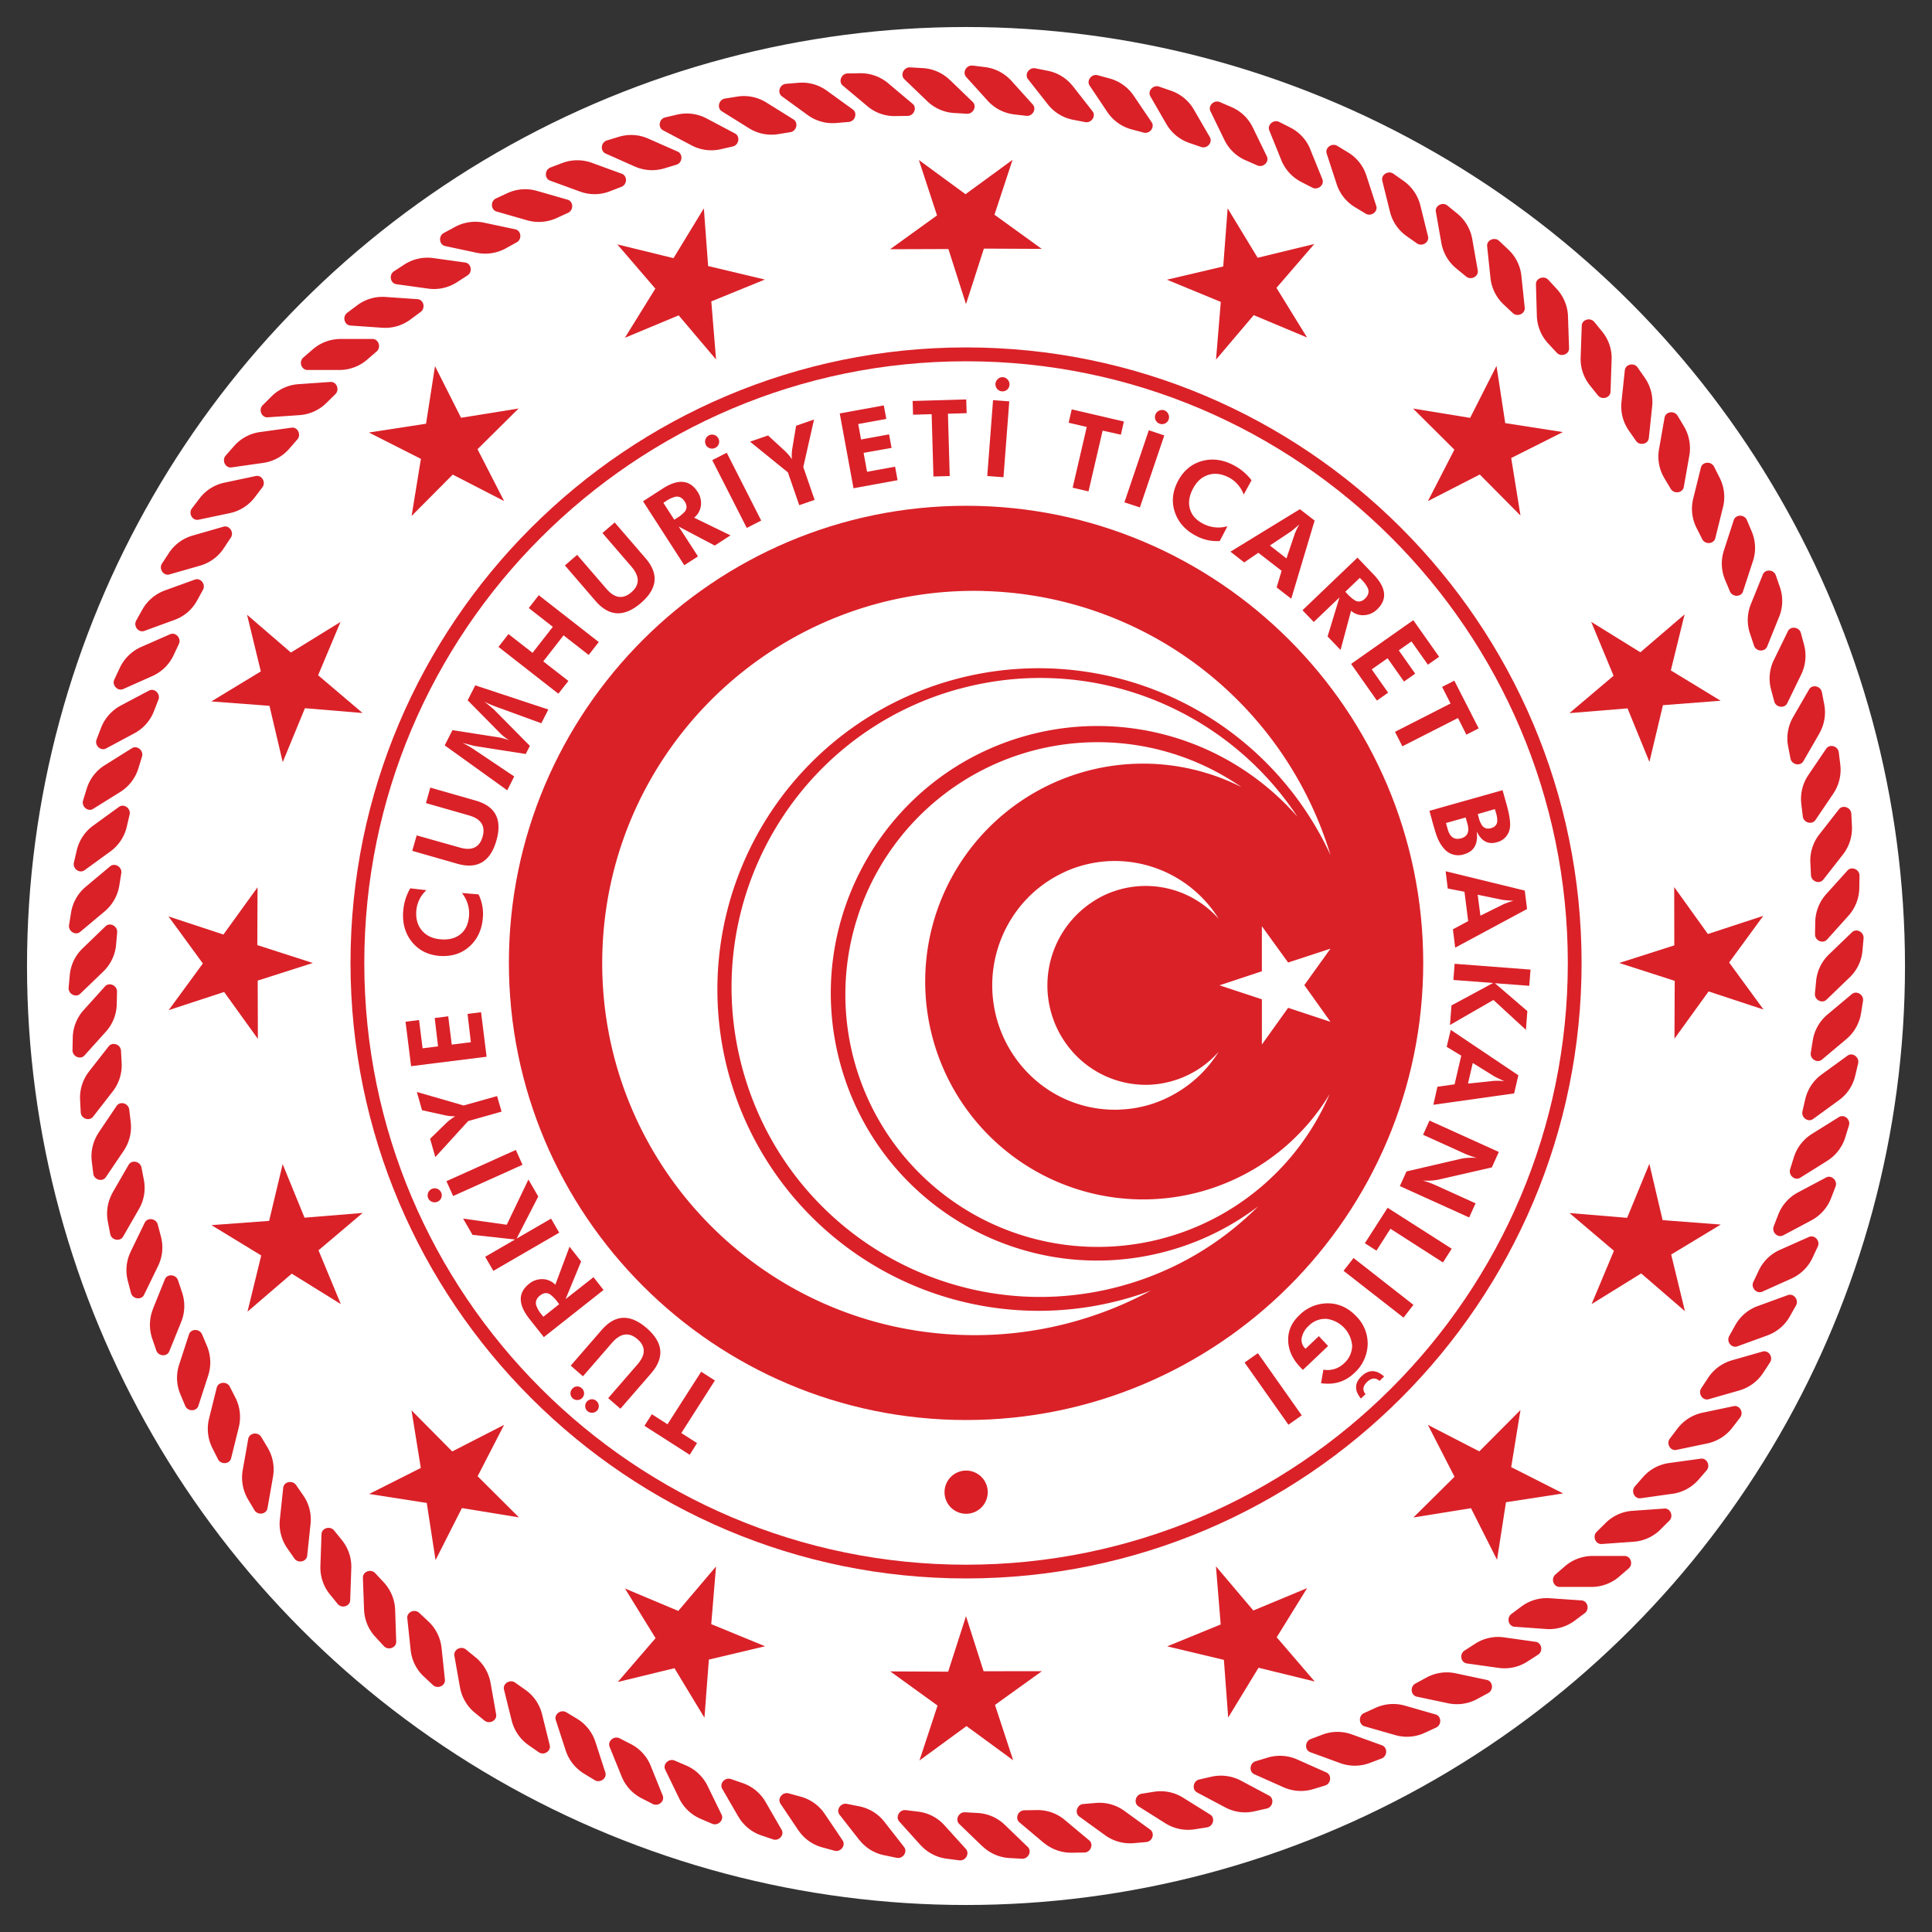
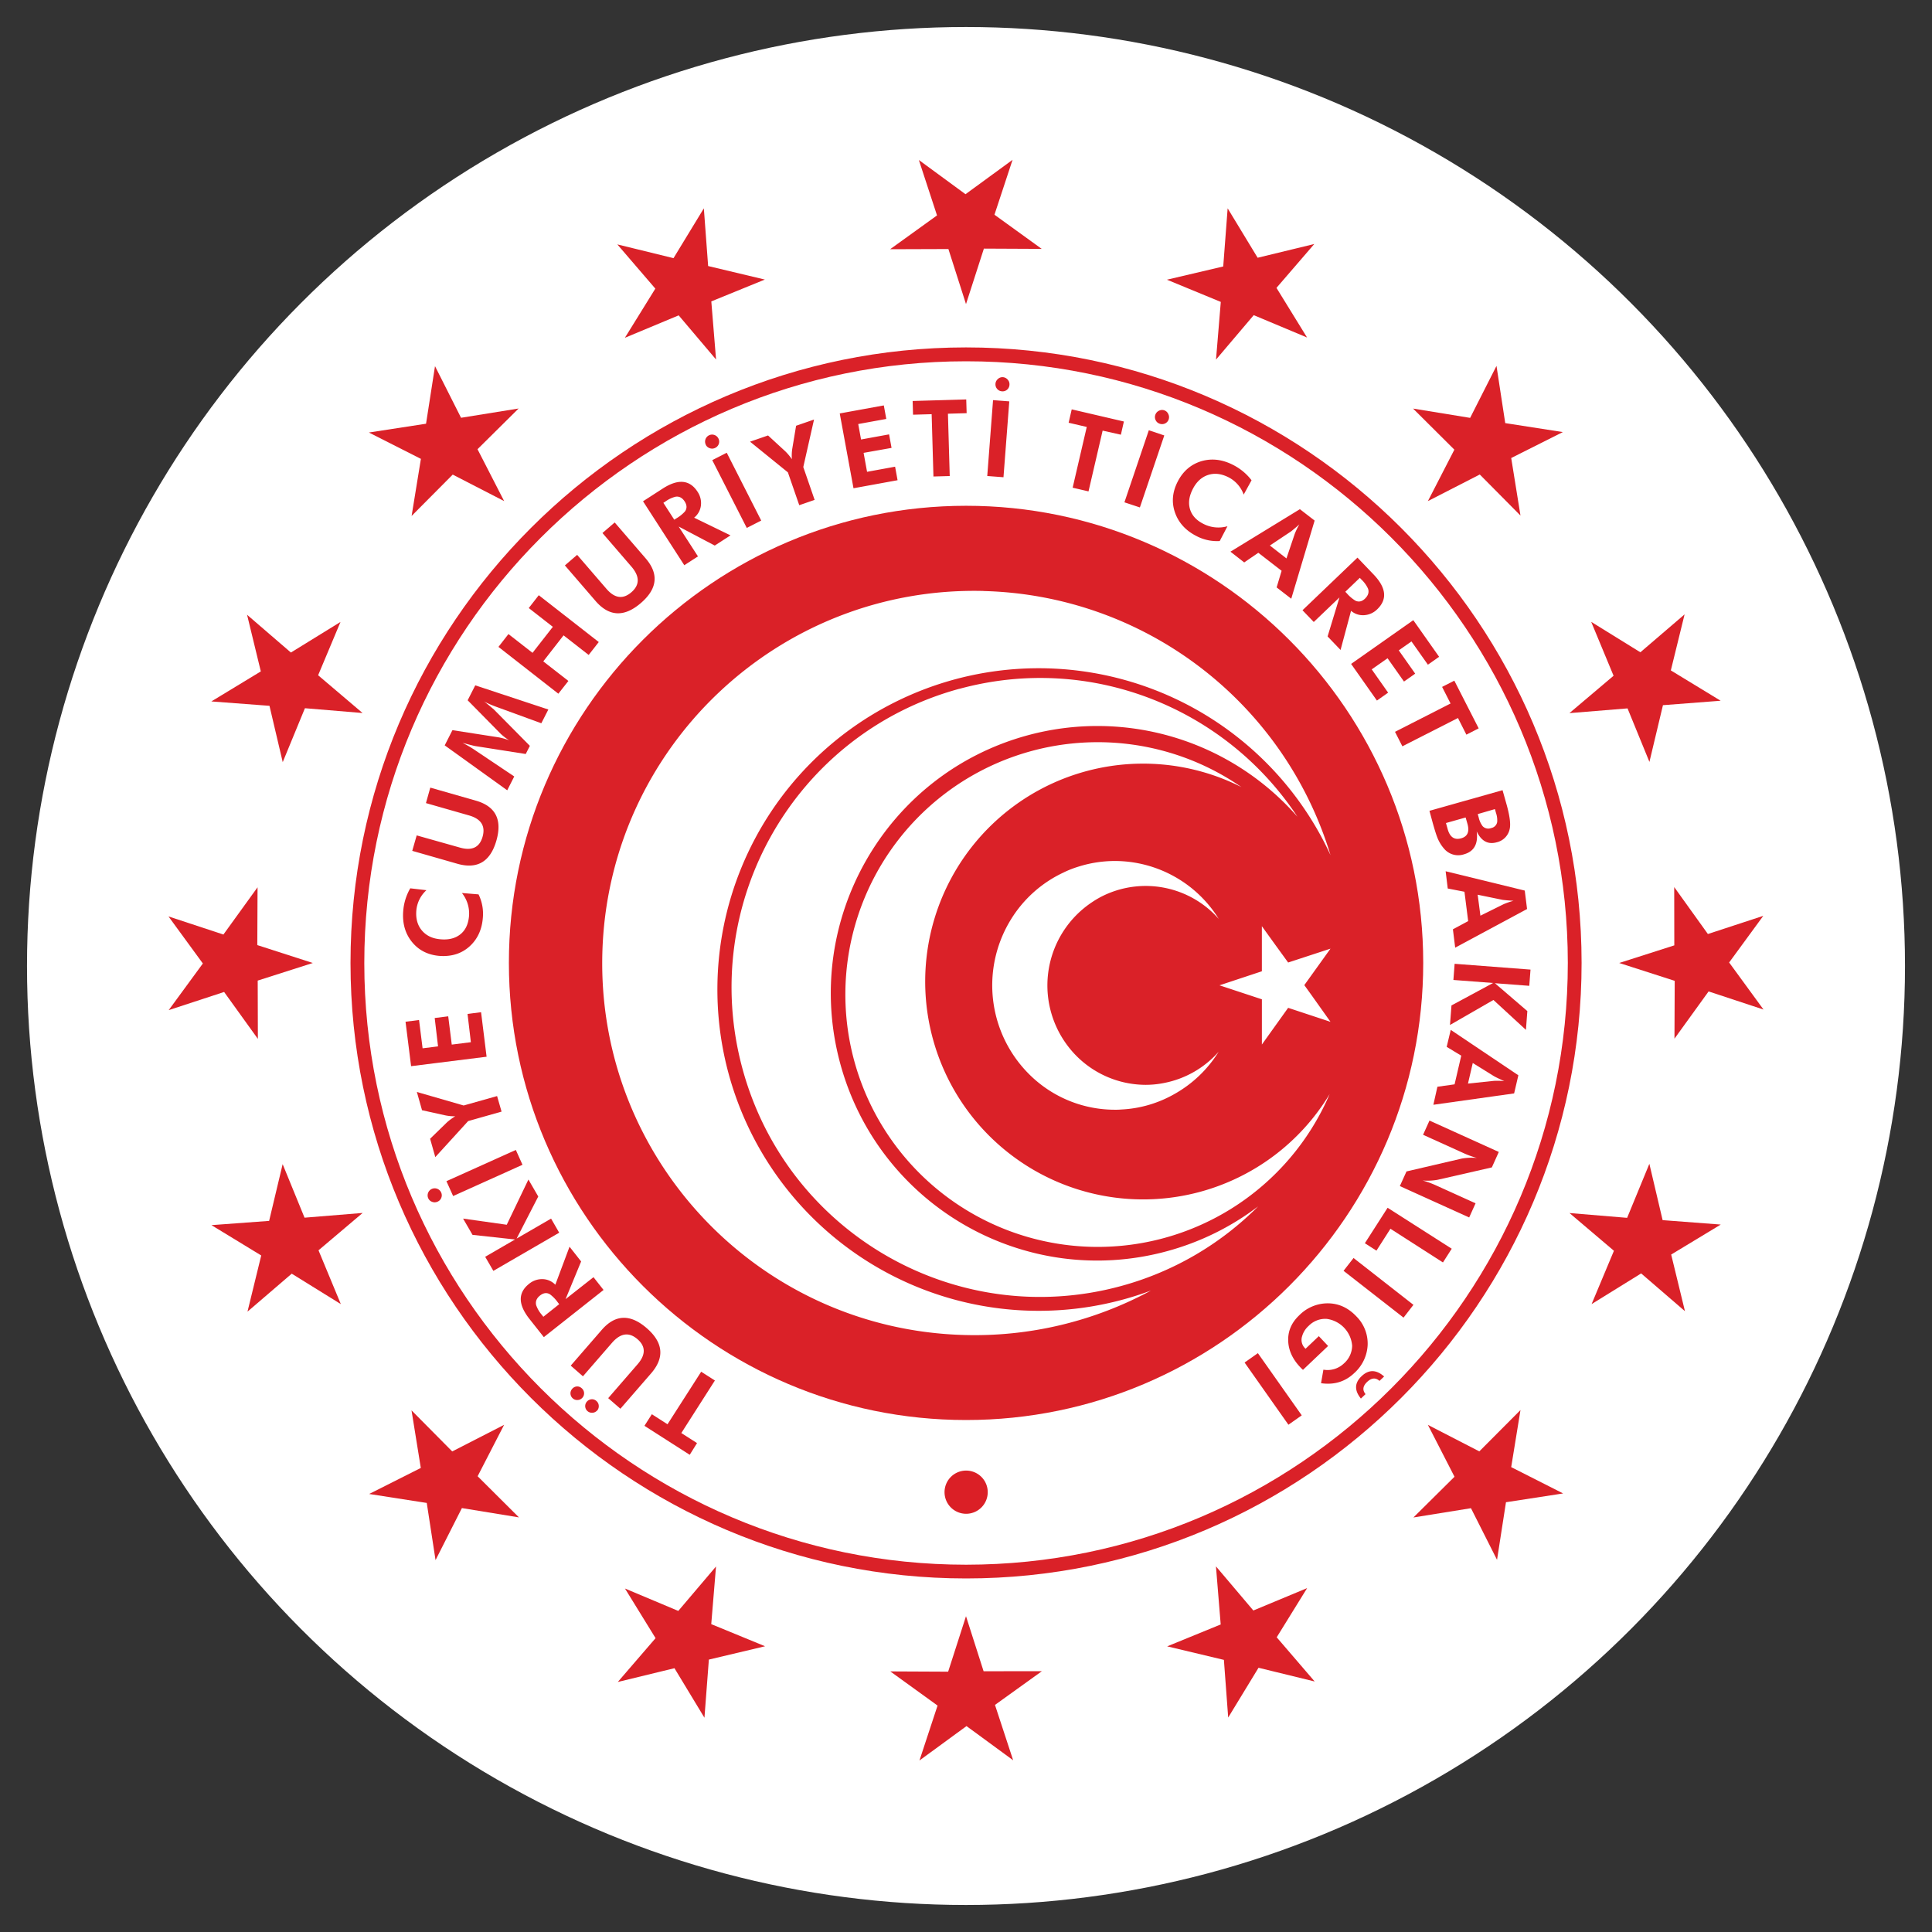
<svg xmlns="http://www.w3.org/2000/svg" id="katman_1" data-name="katman 1" viewBox="0 0 1000 1000">
  <rect x="0" y="0" width="1000" height="1000" fill="#333333" stroke="none" />
  <defs>
    <style>.cls-1,.cls-5{fill:#fff;}.cls-2,.cls-3{fill:#da2128;}.cls-3,.cls-5{fill-rule:evenodd;}.cls-4{fill:#db1f26;}.cls-6{opacity:0.5;}.cls-7{fill:none;}</style>
  </defs>
  <circle class="cls-1" cx="500" cy="500" r="486.02" />
  <path class="cls-2" d="M500.06,735c-130.48,0-236.64-106.11-236.66-236.58S369.52,261.82,500,261.79s236.65,106.12,236.66,236.6S630.52,735,500.06,735" />
-   <path class="cls-2" d="M459.61,43l12.74,10.71c2.45,2,.75,6.23-2.53,6.28l-6.31.09A21.67,21.67,0,0,1,449,55l-12.76-10.7c-2.45-2-.76-6.25,2.51-6.29l6.32-.1A22.08,22.08,0,0,1,459.61,43M427.93,46.9l13.48,9.75c2.55,1.87,1.17,6.19-2.1,6.47l-6.3.53a21.9,21.9,0,0,1-14.82-4l-13.45-9.78c-2.59-1.88-1.22-6.2,2.07-6.48l6.29-.53A21.87,21.87,0,0,1,427.93,46.9ZM396.58,53l14.12,8.8c2.69,1.7,1.62,6.1-1.63,6.62l-6.24,1a21.81,21.81,0,0,1-15.07-3l-14.11-8.79c-2.72-1.69-1.62-6.09,1.6-6.62l6.25-1A21.9,21.9,0,0,1,396.58,53Zm-30.82,8.32,14.7,7.77c2.8,1.54,2,6-1.17,6.72l-6.15,1.41a21.84,21.84,0,0,1-15.23-2l-14.73-7.79c-2.81-1.5-2-6,1.17-6.67l6.15-1.45A22,22,0,0,1,365.76,61.32Zm-30.2,10.43,15.21,6.72c2.9,1.33,2.47,5.83-.67,6.79L344,87.1a22.07,22.07,0,0,1-15.35-.87l-15.19-6.76c-2.92-1.31-2.46-5.82.69-6.78l6-1.83A21.92,21.92,0,0,1,335.56,71.75ZM306.2,84.22l15.63,5.7c3,1.1,2.88,5.63-.21,6.79L315.7,99a21.79,21.79,0,0,1-15.36.2L284.72,93.5c-3-1.1-2.85-5.64.21-6.81l5.92-2.25A22.1,22.1,0,0,1,306.2,84.22ZM277.77,98.76l16,4.59c3.06.87,3.25,5.41.27,6.8l-5.73,2.63A22.15,22.15,0,0,1,273,114.07l-16-4.59c-3-.88-3.23-5.41-.24-6.79l5.74-2.66A21.91,21.91,0,0,1,277.77,98.76Zm-27.36,16.47,16.28,3.46c3.11.67,3.62,5.16.73,6.75l-5.52,3.05a22,22,0,0,1-15.19,2.34l-16.28-3.47c-3.11-.65-3.63-5.16-.75-6.75l5.56-3A22,22,0,0,1,250.41,115.23Zm-26.13,18.35,16.47,2.3c3.16.45,4,4.9,1.21,6.69L236.64,146a21.82,21.82,0,0,1-15,3.39l-16.5-2.29c-3.16-.46-3.94-4.92-1.2-6.69l5.29-3.46A22.14,22.14,0,0,1,224.28,133.58ZM199.5,153.7l16.59,1.15c3.18.2,4.3,4.62,1.66,6.59l-5.07,3.76a21.88,21.88,0,0,1-14.7,4.45L181.4,168.5c-3.21-.23-4.32-4.62-1.68-6.6l5.06-3.79A21.8,21.8,0,0,1,199.5,153.7Zm-23.34,21.75h16.65c3.17,0,4.62,4.33,2.11,6.49l-4.77,4.11a21.94,21.94,0,0,1-14.37,5.45H159.16c-3.21,0-4.64-4.32-2.14-6.46l4.77-4.12A22,22,0,0,1,176.16,175.45Zm-21.74,23.4,16.6-1.16c3.18-.22,4.9,4,2.59,6.3l-4.52,4.45a22,22,0,0,1-13.93,6.42L138.55,216c-3.18.22-4.89-4-2.56-6.29l4.47-4.45A21.86,21.86,0,0,1,154.42,198.85Zm-20,24.81,16.49-2.3c3.14-.44,5.14,3.64,3,6.09l-4.15,4.76a21.88,21.88,0,0,1-13.47,7.38l-16.47,2.34c-3.16.44-5.16-3.64-3-6.13l4.17-4.74A21.9,21.9,0,0,1,134.37,223.66Zm-18.3,26.18,16.27-3.46c3.12-.65,5.41,3.24,3.41,5.87l-3.81,5A21.94,21.94,0,0,1,119,265.59L102.75,269c-3.12.67-5.39-3.25-3.41-5.85l3.82-5A21.86,21.86,0,0,1,116.07,249.84ZM99.65,277.22l16-4.6c3.07-.89,5.62,2.89,3.84,5.62L116,283.52a22,22,0,0,1-12.32,9.23l-16,4.58c-3,.88-5.61-2.88-3.84-5.63l3.47-5.3A22,22,0,0,1,99.65,277.22ZM85.21,305.66,100.84,300c3-1.11,5.8,2.46,4.2,5.32L102,310.85a21.67,21.67,0,0,1-11.66,10l-15.62,5.71c-3,1.09-5.82-2.47-4.23-5.34l3.09-5.53A22.11,22.11,0,0,1,85.21,305.66ZM72.76,335,88,328.3c2.91-1.29,6,2.06,4.57,5.05l-2.68,5.71a22,22,0,0,1-10.93,10.82l-15.19,6.77c-2.91,1.26-6-2.09-4.56-5l2.68-5.72A22.13,22.13,0,0,1,72.76,335ZM62.39,365.25l14.72-7.8c2.8-1.49,6.09,1.65,4.89,4.7L79.72,368a21.94,21.94,0,0,1-10.14,11.54L54.9,387.4c-2.82,1.5-6.1-1.63-4.89-4.69l2.25-5.9A22.25,22.25,0,0,1,62.39,365.25ZM54.18,396.1l14.1-8.83c2.7-1.68,6.18,1.24,5.22,4.36l-1.85,6a22.06,22.06,0,0,1-9.31,12.23l-14.13,8.8c-2.69,1.71-6.17-1.19-5.2-4.35l1.84-6A22,22,0,0,1,54.18,396.1Zm-6.07,31.33,13.48-9.79c2.57-1.87,6.25.79,5.49,4l-1.43,6.15a22,22,0,0,1-8.43,12.86l-13.45,9.77c-2.58,1.9-6.26-.78-5.51-4l1.43-6.15A22.06,22.06,0,0,1,48.11,427.43Zm-3.87,31.68L57,448.42c2.44-2.05,6.32.36,5.77,3.58l-1,6.24a22,22,0,0,1-7.5,13.41L41.52,482.33c-2.43,2.06-6.31-.33-5.77-3.56l1-6.24A22,22,0,0,1,44.24,459.11ZM42.64,491l12-11.58c2.29-2.18,6.31-.07,6,3.21l-.54,6.28a22.06,22.06,0,0,1-6.57,13.9l-12,11.55c-2.27,2.2-6.29.09-6-3.18l.57-6.29A21.76,21.76,0,0,1,42.64,491Zm.58,31.91,11.13-12.36c2.14-2.35,6.28-.55,6.22,2.74l-.14,6.33a21.79,21.79,0,0,1-5.57,14.31L43.73,546.3c-2.12,2.38-6.27.51-6.2-2.76l.13-6.31A21.79,21.79,0,0,1,43.22,522.91ZM46,554.7l10.24-13.12c2-2.49,6.22-1,6.39,2.3l.34,6.34a22.09,22.09,0,0,1-4.58,14.65L48.18,578c-2,2.51-6.23,1-6.4-2.3l-.32-6.32A22,22,0,0,1,46,554.7Zm5.05,31.53,9.29-13.78c1.77-2.68,6.16-1.44,6.53,1.83l.77,6.27a22,22,0,0,1-3.52,14.94l-9.33,13.79c-1.77,2.66-6.14,1.42-6.52-1.85l-.76-6.26A21.89,21.89,0,0,1,51.09,586.23Zm7.2,31.08,8.32-14.4c1.59-2.76,6-1.82,6.66,1.4l1.2,6.2A21.86,21.86,0,0,1,72,625.66l-8.3,14.42c-1.61,2.75-6.05,1.83-6.66-1.4l-1.19-6.2A22.12,22.12,0,0,1,58.29,617.31Zm9.38,30.52,7.3-15c1.39-2.82,5.88-2.21,6.71.94l1.62,6.12a21.86,21.86,0,0,1-1.4,15.3l-7.29,15c-1.38,2.86-5.91,2.23-6.77-.93l-1.59-6.1A21.79,21.79,0,0,1,67.67,647.83Zm11.48,29.78,6.22-15.42c1.2-3,5.73-2.67,6.8.46l2,6A22,22,0,0,1,93.88,684l-6.24,15.41c-1.18,3-5.71,2.66-6.76-.46l-2.06-6A22.1,22.1,0,0,1,79.15,677.61ZM92.67,706.5l5.14-15.8c1-3.06,5.51-3.06,6.79,0l2.46,5.82a22,22,0,0,1,.74,15.34l-5.13,15.82c-1,3-5.54,3-6.8,0l-2.44-5.83A21.91,21.91,0,0,1,92.67,706.5Zm15.5,27.91,4-16.13c.77-3.12,5.33-3.44,6.79-.5l2.87,5.61a22.16,22.16,0,0,1,1.79,15.28l-4,16.15c-.77,3.08-5.29,3.4-6.78.48L110,749.67A22.16,22.16,0,0,1,108.17,734.41Zm17.42,26.73,2.9-16.37c.56-3.14,5-3.78,6.73-1l3.25,5.44a22,22,0,0,1,2.85,15.09l-2.87,16.37c-.56,3.15-5,3.8-6.74,1l-3.24-5.43A22.26,22.26,0,0,1,125.59,761.14Zm19.24,25.48,1.76-16.54c.33-3.16,4.74-4.13,6.65-1.42l3.6,5.17a21.81,21.81,0,0,1,3.91,14.85L159,805.22c-.33,3.17-4.77,4.14-6.64,1.43l-3.61-5.18A22.19,22.19,0,0,1,144.83,786.62Zm21,24.08.58-16.62c.11-3.18,4.46-4.46,6.52-1.9l4,4.92a21.87,21.87,0,0,1,4.9,14.54l-.57,16.63c-.09,3.18-4.45,4.45-6.51,1.89l-4-4.93A21.87,21.87,0,0,1,165.84,810.7Zm22.6,22.55-.59-16.64c-.08-3.19,4.15-4.74,6.38-2.33l4.3,4.61a22.06,22.06,0,0,1,6,14.17l.56,16.61c.12,3.21-4.15,4.77-6.39,2.35l-4.27-4.63A21.91,21.91,0,0,1,188.44,833.25Zm24.13,20.89-1.75-16.55c-.33-3.15,3.78-5,6.19-2.77l4.62,4.32a22,22,0,0,1,6.92,13.72l1.75,16.54c.32,3.17-3.82,5-6.19,2.79l-4.64-4.34A21.71,21.71,0,0,1,212.57,854.14Zm25.51,19.17L235.18,857c-.53-3.14,3.44-5.3,6-3.22l4.9,4a22,22,0,0,1,7.82,13.21l2.9,16.37c.55,3.15-3.44,5.27-6,3.23l-4.92-4A22,22,0,0,1,238.08,873.31Zm26.8,17.36-4-16.14c-.78-3.08,3.08-5.5,5.76-3.61l5.16,3.64a21.81,21.81,0,0,1,8.75,12.62l4,16.12c.77,3.12-3.07,5.52-5.76,3.61l-5.17-3.61A21.94,21.94,0,0,1,264.88,890.67Zm27.95,15.44-5.15-15.82c-1-3,2.65-5.7,5.48-4l5.42,3.26a22,22,0,0,1,9.6,12l5.15,15.85c1,3-2.69,5.7-5.51,4l-5.39-3.29A22,22,0,0,1,292.83,906.11Zm28.95,13.44-6.24-15.41c-1.18-2.95,2.28-5.87,5.2-4.39l5.61,2.88a21.79,21.79,0,0,1,10.44,11.29L343,929.34c1.22,3-2.24,5.88-5.17,4.39l-5.63-2.89A21.82,21.82,0,0,1,321.78,919.55ZM351.61,931,344.33,916c-1.42-2.86,1.82-6,4.85-4.74l5.81,2.49A22,22,0,0,1,366.2,924.3l7.28,14.94c1.39,2.86-1.86,6-4.88,4.73l-5.8-2.48A21.88,21.88,0,0,1,351.61,931Zm30.55,9.29-8.32-14.39c-1.61-2.78,1.4-6.14,4.53-5.06l5.95,2.06a21.86,21.86,0,0,1,11.9,9.72l8.31,14.4c1.63,2.77-1.41,6.15-4.53,5L394.06,950A21.81,21.81,0,0,1,382.16,940.25Zm31.1,7.13L404,933.63c-1.79-2.68,1-6.25,4.18-5.39l6.07,1.66a21.94,21.94,0,0,1,12.57,8.88l9.3,13.78c1.79,2.63-1,6.22-4.16,5.37l-6.1-1.67A21.78,21.78,0,0,1,413.26,947.38Zm31.54,5-10.22-13.08c-2-2.53.54-6.3,3.76-5.66l6.2,1.23a21.93,21.93,0,0,1,13.14,7.95l10.24,13.11c2,2.52-.56,6.27-3.79,5.66L458,960.33A21.81,21.81,0,0,1,444.8,952.36Zm31.8,2.76-11.12-12.35c-2.14-2.38.12-6.32,3.39-5.9l6.24.76a21.8,21.8,0,0,1,13.67,7L499.92,957c2.11,2.38-.11,6.31-3.39,5.9l-6.26-.8A22,22,0,0,1,476.6,955.12Zm31.93.52-12-11.58c-2.29-2.2-.35-6.27,3-6.09l6.29.36a22,22,0,0,1,14.13,6l12,11.58c2.3,2.2.34,6.28-3,6.11l-6.3-.35A22,22,0,0,1,508.53,955.64Zm31.88-1.71-12.74-10.72c-2.44-2.05-.75-6.23,2.53-6.28l6.3-.09A21.71,21.71,0,0,1,551,941.9l12.78,10.68c2.41,2,.75,6.26-2.56,6.29l-6.31.09A22,22,0,0,1,540.41,953.93ZM572.12,950l-13.49-9.77c-2.55-1.87-1.17-6.21,2.09-6.48l6.32-.53a21.78,21.78,0,0,1,14.81,4L595.34,947c2.56,1.88,1.2,6.19-2.1,6.45l-6.3.56A22.07,22.07,0,0,1,572.12,950Zm31.31-6.12L589.33,935c-2.7-1.66-1.63-6.07,1.63-6.57l6.23-1a21.88,21.88,0,0,1,15.1,3l14.11,8.79c2.71,1.68,1.6,6.09-1.63,6.61l-6.25,1A22.19,22.19,0,0,1,603.43,943.88Zm30.86-8.32-14.7-7.8c-2.83-1.52-2-6,1.15-6.7l6.15-1.4a22.21,22.21,0,0,1,15.28,1.92l14.68,7.82c2.82,1.49,2,6-1.16,6.69l-6.16,1.39A21.76,21.76,0,0,1,634.29,935.56Zm30.18-10.42-15.22-6.78c-2.91-1.28-2.47-5.79.68-6.75l6.05-1.83a22.13,22.13,0,0,1,15.35.87l15.19,6.76c2.92,1.31,2.46,5.81-.67,6.78l-6,1.82A22,22,0,0,1,664.47,925.14Zm29.37-12.49-15.64-5.72c-3-1.07-2.85-5.6.19-6.78l5.92-2.24a21.91,21.91,0,0,1,15.38-.19l15.62,5.65c3,1.1,2.86,5.65-.19,6.82l-5.92,2.24A22.08,22.08,0,0,1,693.84,912.65Zm28.43-14.54-16-4.58c-3-.88-3.25-5.42-.3-6.81l5.76-2.63a22.09,22.09,0,0,1,15.33-1.29l16,4.59c3.06.89,3.25,5.41.26,6.8l-5.73,2.65A21.91,21.91,0,0,1,722.27,898.11Zm27.34-16.48-16.26-3.44c-3.15-.67-3.63-5.17-.74-6.78l5.52-3a22,22,0,0,1,15.21-2.33l16.26,3.45c3.11.67,3.61,5.16.74,6.77l-5.55,3A22,22,0,0,1,749.61,881.63Zm26.15-18.32L759.26,861c-3.18-.43-4-4.89-1.19-6.68l5.3-3.42a21.93,21.93,0,0,1,15-3.42l16.49,2.32c3.15.46,4,4.92,1.22,6.68l-5.33,3.44A21.92,21.92,0,0,1,775.76,863.31Zm24.76-20.12L783.94,842c-3.17-.22-4.31-4.58-1.67-6.58l5.06-3.79A21.93,21.93,0,0,1,802,827.23l16.59,1.14c3.21.24,4.31,4.62,1.67,6.6l-5.08,3.8A22,22,0,0,1,800.52,843.19Zm23.33-21.8H807.21c-3.18,0-4.61-4.31-2.11-6.46l4.77-4.13a22,22,0,0,1,14.37-5.44h16.64c3.19,0,4.62,4.29,2.12,6.47l-4.77,4.11A21.93,21.93,0,0,1,823.85,821.39ZM845.6,798,829,799.18c-3.16.2-4.89-4-2.57-6.29l4.51-4.47A21.8,21.8,0,0,1,844.88,782l16.59-1.17c3.17-.22,4.9,4,2.56,6.29l-4.47,4.45A21.91,21.91,0,0,1,845.6,798Zm20.08-24.83-16.49,2.33c-3.14.43-5.15-3.64-3-6.11l4.13-4.74a21.89,21.89,0,0,1,13.47-7.37L880.32,755c3.14-.44,5.14,3.63,3,6.08l-4.14,4.78A22,22,0,0,1,865.68,773.19ZM884,747.06l-16.29,3.4c-3.11.69-5.39-3.23-3.4-5.84l3.8-5A22,22,0,0,1,881,731.26l16.28-3.43c3.12-.68,5.39,3.24,3.42,5.86l-3.83,5A22.25,22.25,0,0,1,884,747.06Zm16.39-27.4-16,4.58c-3.08.88-5.62-2.88-3.85-5.64l3.47-5.27a22.11,22.11,0,0,1,12.3-9.2l16-4.57c3.08-.9,5.63,2.85,3.85,5.62l-3.46,5.29A22,22,0,0,1,900.35,719.66Zm14.47-28.47-15.61,5.68c-3,1.11-5.8-2.46-4.21-5.33l3.06-5.51a21.86,21.86,0,0,1,11.67-10l15.61-5.69c3-1.09,5.82,2.48,4.23,5.35l-3.1,5.51A21.81,21.81,0,0,1,914.82,691.19Zm12.44-29.42-15.19,6.81c-2.91,1.28-6-2.08-4.58-5.06l2.7-5.69A21.89,21.89,0,0,1,921.11,647l15.19-6.76c2.92-1.3,6,2.07,4.56,5L938.18,651A22,22,0,0,1,927.26,661.77Zm10.38-30.16-14.71,7.81c-2.82,1.5-6.09-1.65-4.9-4.69l2.28-5.89a22.08,22.08,0,0,1,10.13-11.57l14.69-7.8c2.8-1.51,6.1,1.64,4.9,4.69l-2.26,5.89A22,22,0,0,1,937.64,631.61Zm8.22-30.83-14.12,8.82c-2.69,1.68-6.17-1.23-5.22-4.36l1.86-6A22.11,22.11,0,0,1,937.71,587l14.09-8.79c2.71-1.71,6.18,1.18,5.21,4.33l-1.85,6A22,22,0,0,1,945.86,600.78Zm6-31.36-13.46,9.78c-2.57,1.88-6.24-.76-5.5-4l1.43-6.16a22,22,0,0,1,8.44-12.85l13.45-9.78c2.58-1.89,6.24.78,5.51,4l-1.45,6.15A21.82,21.82,0,0,1,951.9,569.42Zm3.87-31.66-12.72,10.68c-2.47,2.06-6.33-.34-5.79-3.58l1-6.22a22,22,0,0,1,7.51-13.42l12.76-10.69c2.46-2,6.3.35,5.76,3.58l-1,6.23A22.08,22.08,0,0,1,955.77,537.76Zm1.63-31.89-12,11.56c-2.31,2.22-6.29.11-6-3.16L940,508a21.93,21.93,0,0,1,6.58-13.91l12-11.55c2.14-2.08,5.8-.35,6,2.56v.62l-.56,6.28A21.73,21.73,0,0,1,957.4,505.87Zm-.6-31.93-11.13,12.37c-2.15,2.37-6.27.55-6.21-2.73l.11-6.32a22.2,22.2,0,0,1,5.56-14.34l11.14-12.36c2.13-2.35,6.3-.53,6.21,2.77l-.11,6.3A22,22,0,0,1,956.8,473.94ZM954,442.17l-10.24,13.09c-2,2.55-6.23,1-6.4-2.28l-.32-6.33A22,22,0,0,1,941.59,432l10.24-13.1c2-2.52,6.21-1,6.41,2.28l.31,6.32A22,22,0,0,1,954,442.17Zm-5-31.52-9.32,13.78c-1.78,2.65-6.15,1.41-6.55-1.84l-.75-6.27a22,22,0,0,1,3.51-15l9.32-13.76c1.79-2.66,6.14-1.43,6.53,1.84l.78,6.27A22.08,22.08,0,0,1,949,410.65Zm-7.25-31.08L933.42,394c-1.59,2.77-6,1.83-6.67-1.39l-1.2-6.2a22,22,0,0,1,2.51-15.17l8.3-14.37c1.58-2.79,6-1.85,6.64,1.39l1.2,6.19A22,22,0,0,1,941.72,379.57ZM932.36,349l-7.29,15c-1.38,2.83-5.9,2.23-6.72-.94L916.73,357a21.9,21.9,0,0,1,1.38-15.32l7.3-14.94c1.38-2.86,5.92-2.23,6.74.92l1.63,6.1A22.13,22.13,0,0,1,932.36,349Zm-11.47-29.78-6.23,15.44c-1.22,2.94-5.73,2.64-6.78-.48l-2-6a21.77,21.77,0,0,1,.32-15.36l6.23-15.42c1.2-3,5.75-2.66,6.76.46l2.07,6A22,22,0,0,1,920.89,319.26Zm-13.53-28.93-5.18,15.83c-.95,3-5.49,3-6.77,0L893,300.37a21.91,21.91,0,0,1-.75-15.34l5.14-15.84c1-3,5.52-3.05,6.79,0l2.47,5.8A21.91,21.91,0,0,1,907.36,290.33Zm-15.52-27.87-4,16.13c-.76,3.12-5.3,3.44-6.77.52l-2.87-5.66a22,22,0,0,1-1.82-15.24l4-16.15c.78-3.09,5.31-3.41,6.81-.48l2.84,5.63A21.91,21.91,0,0,1,891.84,262.46Zm-17.42-26.74-2.89,16.37c-.55,3.14-5,3.79-6.75,1l-3.23-5.42a21.85,21.85,0,0,1-2.85-15.1l2.88-16.38c.56-3.14,5-3.77,6.72-1l3.25,5.42A22.27,22.27,0,0,1,874.42,235.72Zm-19.25-25.47-1.74,16.54c-.32,3.17-4.77,4.12-6.65,1.42l-3.6-5.17a21.88,21.88,0,0,1-3.92-14.84L841,191.66c.35-3.19,4.79-4.14,6.63-1.45l3.63,5.2A21.87,21.87,0,0,1,855.17,210.25Zm-21-24.08-.56,16.63c-.12,3.18-4.47,4.43-6.53,1.89l-3.94-4.92a21.74,21.74,0,0,1-5-14.54l.57-16.63c.11-3.19,4.46-4.44,6.54-1.87l4,4.9A21.71,21.71,0,0,1,834.18,186.17Zm-22.59-22.55.57,16.65c.12,3.19-4.15,4.73-6.37,2.34l-4.3-4.63a22.07,22.07,0,0,1-6-14.17L795,147.17c-.09-3.18,4.16-4.73,6.41-2.34l4.27,4.63A22,22,0,0,1,811.59,163.62Zm-24.12-20.89,1.74,16.53c.32,3.17-3.79,5.05-6.2,2.8l-4.62-4.33A22,22,0,0,1,771.48,144l-1.74-16.53c-.34-3.18,3.81-5,6.19-2.8l4.62,4.35A21.83,21.83,0,0,1,787.47,142.73ZM762,123.55l2.88,16.38c.54,3.16-3.45,5.28-6,3.21l-4.87-4A22,22,0,0,1,746.09,126l-2.89-16.37c-.56-3.15,3.44-5.29,6-3.22l4.92,4A22,22,0,0,1,762,123.55ZM735.14,106.2l4,16.14c.77,3.09-3.06,5.52-5.78,3.61l-5.14-3.63a21.84,21.84,0,0,1-8.75-12.61l-4-16.14c-.76-3.12,3.07-5.51,5.77-3.63l5.15,3.63A22,22,0,0,1,735.14,106.2ZM707.2,90.74l5.14,15.83c1,3-2.69,5.72-5.49,4l-5.41-3.27a21.81,21.81,0,0,1-9.59-12L686.69,79.5c-1-3,2.68-5.7,5.49-4l5.4,3.28A21.87,21.87,0,0,1,707.2,90.74Zm-29-13.42,6.25,15.41c1.21,2.94-2.28,5.88-5.21,4.39l-5.59-2.88A22,22,0,0,1,663.25,83L657,67.53c-1.19-3,2.27-5.88,5.17-4.39L667.83,66A21.86,21.86,0,0,1,678.24,77.32ZM648.41,65.91l7.3,15c1.41,2.85-1.84,6-4.86,4.74L645,83.08a21.85,21.85,0,0,1-11.19-10.52l-7.29-15c-1.38-2.84,1.87-6,4.88-4.72l5.81,2.5A21.72,21.72,0,0,1,648.41,65.91Zm-30.53-9.3L626.22,71c1.58,2.78-1.43,6.15-4.55,5.07l-6-2.06a21.92,21.92,0,0,1-11.91-9.72l-8.31-14.38c-1.62-2.8,1.42-6.16,4.52-5.08l6,2.08A21.84,21.84,0,0,1,617.88,56.61Zm-31.13-7.15,9.33,13.78c1.78,2.68-1,6.25-4.18,5.38L585.82,67a22.06,22.06,0,0,1-12.56-8.86L564,44.32c-1.77-2.63,1-6.22,4.17-5.39l6.1,1.68A21.9,21.9,0,0,1,586.75,49.46Zm-31.54-5,10.25,13.1c2,2.52-.57,6.3-3.79,5.64L555.49,62a21.85,21.85,0,0,1-13.15-8L532.12,41c-2-2.5.53-6.25,3.76-5.64l6.18,1.23A21.85,21.85,0,0,1,555.21,44.5Zm-31.8-2.74,11.13,12.35c2.13,2.38-.12,6.31-3.4,5.88l-6.23-.74a22,22,0,0,1-13.68-7.06L500.08,39.83c-1.91-2.16-.25-5.58,2.52-5.89h.88l6.26.78A21.94,21.94,0,0,1,523.41,41.76Zm-31.93-.52,12,11.57c2.27,2.21.32,6.27-3,6.1l-6.28-.36a22,22,0,0,1-14.13-6L468.1,41c-2.3-2.2-.33-6.3,3-6.13l6.29.37A21.92,21.92,0,0,1,491.48,41.24Z" />
  <path class="cls-3" d="M213.05,267.05l4.81-29.54-26.92-13.64,29.58-4.55,4.64-29.8,13.48,26.72,29.79-4.8-21.27,21.07,13.78,26.85-26.61-13.71ZM146.34,394.48l-6.86-29.15-30.09-2.27L135,347.52l-7.12-29.32,22.69,19.55,25.67-15.83-11.58,27.59,23,19.54-29.83-2.48ZM133.48,537.73,116,513.44l-28.68,9.4L105,498.7,87.21,474.34l28.43,9.37,17.67-24.46-.13,29.93,28.73,9.26-28.52,9.11ZM176.41,675,151,659.25l-22.9,19.66,7.11-29.08-25.76-15.7,29.85-2.2,7-29.37,11.33,27.71,30.08-2.45-22.85,19.34Zm92.2,110.4-29.53-4.82-13.64,26.93-4.55-29.59-29.81-4.64,26.73-13.47L213,730l21.07,21.26,26.85-13.76-13.7,26.6ZM396,852.1,366.91,859l-2.29,30.1L349.1,863.46l-29.33,7.13,19.55-22.68-15.83-25.69,27.59,11.59,19.53-23-2.47,29.84ZM539.29,865,515,882.46l9.41,28.66-24.15-17.7-24.35,17.81,9.37-28.43-24.46-17.68,29.94.14L500,836.54l9.11,28.5ZM676.57,822l-15.75,25.46,19.66,22.88-29.07-7.11L635.71,889l-2.22-29.85-29.36-7,27.7-11.33-2.45-30.07,19.35,22.84ZM787,729.83l-4.81,29.55L809.07,773l-29.58,4.55-4.63,29.81-13.49-26.72-29.79,4.8,21.27-21.08-13.77-26.84,26.61,13.71Zm66.71-127.44,6.86,29.15,30.09,2.29L865,649.35l7.13,29.32-22.67-19.55L823.81,675l11.56-27.6-23-19.53,29.83,2.48Zm12.86-143.24L884,483.44l28.67-9.4L895,498.18l17.79,24.36-28.42-9.38L866.7,537.62l.13-29.94-28.72-9.24,28.51-9.12ZM823.6,321.87l25.45,15.75L871.94,318,864.82,347l25.78,15.7L860.74,365l-7,29.36-11.33-27.7-30.08,2.45,22.85-19.34Zm-92.2-110.4,29.54,4.82,13.64-26.91L779.11,219l29.82,4.64L782.2,237.07,787,266.86,765.93,245.6l-26.85,13.77,13.7-26.62ZM604,144.77l29.14-6.85,2.29-30.09,15.52,25.58,29.32-7.11L660.7,149l15.83,25.69-27.6-11.57-19.52,23,2.47-29.85ZM460.72,129,485,111.5l-9.4-28.68,24.14,17.7L524.1,82.73l-9.37,28.41,24.46,17.68-29.93-.14L500,157.4l-9.11-28.5ZM323.44,174.84l15.76-25.45L319.53,126.5l29.08,7.12,15.7-25.78,2.22,29.86,29.35,7L368.17,156l2.46,30.08-19.35-22.85Z" />
  <path class="cls-2" d="M500.07,817c-175.68,0-318.63-142.89-318.65-318.56S324.3,179.84,500,179.82,818.6,322.7,818.63,498.38,675.74,817,500.07,817M500,187c-171.75,0-311.47,139.77-311.44,311.52S328.33,809.92,500.07,809.89,811.53,670.12,811.5,498.38,671.72,186.93,500,187Z" />
  <path class="cls-4" d="M500.07,761.17a11.18,11.18,0,1,0,11.18,11.18,11.18,11.18,0,0,0-11.18-11.18" />
  <path class="cls-2" d="M651.08,700.39l22.7,32.19-6.89,4.86L644.2,705.25Zm65.34,12.08-2.4,2.28q-3-2.68-6.4.53c-2.24,2.13-2.52,4.25-.82,6.32l-2.4,2.29q-5.16-6.35.38-11.6T716.42,712.47Zm-29-15.79-13,12.35a15.78,15.78,0,0,1-1.43-1.39c-3.91-4.11-6-8.6-6.21-13.41-.25-5.1,1.64-9.59,5.7-13.43a20.75,20.75,0,0,1,14.94-6.2q8.31.1,14.59,6.71a19.9,19.9,0,0,1,5.88,14.94,20.84,20.84,0,0,1-7,14.51q-7,6.65-17.12,5.18l1.22-7a12.24,12.24,0,0,0,10.59-3.2,12.39,12.39,0,0,0,4.29-9.2,15.23,15.23,0,0,0-13.2-13.89,12,12,0,0,0-9.34,3.65,11.35,11.35,0,0,0-3.41,5.51,6.05,6.05,0,0,0,1.52,6l.3.31,6.88-6.53Zm13.17-45.54,31,24.24L726.47,682l-31.05-24.23Zm17.63-26,33.19,21.2-4.54,7.1L719.69,636l-7.24,11.33-6-3.83ZM739.9,580l35.88,16.25-3.6,8-28.08,6.41a29.79,29.79,0,0,1-7.73.37,48.25,48.25,0,0,1,7.32,2.71l20.06,9.09-3.31,7.33-35.88-16.25,3.44-7.58,28.62-6.66a31,31,0,0,1,7.78-.32,46.7,46.7,0,0,1-7.33-2.71l-20.49-9.28Zm11-46.94,35,23.51-2.19,9.38-41.8,5.88L744,562.5l8.89-1.25,3.45-14.84-7.54-4.56Zm8.92,27.8,13.4-1.41a37.12,37.12,0,0,1,5.41.13c-1.23-.52-2.92-1.3-5.06-2.37l-11.27-7Zm-6.91-62,39.28,3-.64,8.4-17.79-1.35,16.79,14.43-.73,9.72L773,517.58l-22.49,12.95.77-10.12,21.55-11.62-20.55-1.56Zm-4.65-47.9,40.95,10,1.19,9.55-37.2,20-1.18-9.5,7.9-4.24L758,461.57l-8.65-1.68Zm18,23L778.28,468a38.66,38.66,0,0,1,5.12-1.76c-1.33-.05-3.18-.21-5.56-.46l-13-2.67Zm-26.38-54.28L777.72,409l2,7.1c1.72,6.1,2.29,10.44,1.69,13a8.88,8.88,0,0,1-6.72,6.87q-6.77,1.9-10.36-5.65,1.26,9.64-6.49,11.84a9.52,9.52,0,0,1-10.12-2.58,19.86,19.86,0,0,1-3.89-6.42c-.53-1.39-1.29-3.8-2.26-7.25Zm25,1.69.51,1.81a11.72,11.72,0,0,0,2,4.43,4,4,0,0,0,4.4,1,3.89,3.89,0,0,0,3.15-3.1,11.66,11.66,0,0,0-.61-4.72l-.56-2ZM748.43,426l.89,3.18q1.75,6.21,7,4.72c3.31-.93,4.37-3.43,3.23-7.49l-.94-3.28Zm6.21-54.36-28.77,14.65-3.82-7.5,28.76-14.66-4.38-8.59,6.33-3.23L765.36,377,759,380.26Zm-55.31-28L731.52,321l13.36,18.95-5.8,4.09L730.57,332,724,336.62l8.5,12.06-5.8,4.09-8.5-12.06L710,346.46l8.49,12.06-5.8,4.09Zm-3-37.34.87.91a18.46,18.46,0,0,0,4.38,3.71c1.73.81,3.42.44,5-1.12s2.16-3.3,1.5-5.13A15.1,15.1,0,0,0,704.7,300l-.86-.91Zm-2.46,30.12-6.71-7,6.14-20.19L680,321.94l-5.83-6.08,28.46-27.23,8.33,8.71q9.91,10.35,1.84,18.07a10.46,10.46,0,0,1-6.66,3,9.4,9.4,0,0,1-6.84-2.25Zm-57-50.87,35.95-22,7.63,5.9-12.1,40.45-7.57-5.86,2.58-8.6-12.06-9.33-7.29,5Zm29,3.49,4.3-12.76a38,38,0,0,1,2.37-4.86q-1.46,1.35-4.26,3.61l-11,7.33ZM643.73,256a16.14,16.14,0,0,0-7.8-8.93q-5.67-2.88-10.69-1.21t-7.89,7.33q-2.8,5.49-1.44,10.22,1.4,4.9,6.85,7.68a17,17,0,0,0,12.57,1.29l-4,7.66a22.86,22.86,0,0,1-12-2.56q-8.28-4.21-11.09-12-2.87-8,1.33-16.2T622,238.66q8-2.25,16.28,2a27.69,27.69,0,0,1,9.52,7.93ZM598,214.69a3.59,3.59,0,0,1,1.85-2.08,3.48,3.48,0,0,1,4.82,1.63,3.6,3.6,0,0,1-4.42,5.07,3.43,3.43,0,0,1-2.08-1.83A3.52,3.52,0,0,1,598,214.69ZM582,260l12.63-37.31,8,2.7L590,262.65Zm-11.28-37.11-7.31,31.45-8.21-1.91,7.3-31.44-9.38-2.18,1.6-6.93,27,6.29L580.17,225Zm-55.47-24.27a3.64,3.64,0,0,1,1.28-2.47,3.43,3.43,0,0,1,2.59-.92,3.57,3.57,0,0,1,2.49,1.3,3.5,3.5,0,0,1,.89,2.64,3.55,3.55,0,0,1-3.93,3.37,3.49,3.49,0,0,1-2.47-1.27A3.54,3.54,0,0,1,515.27,198.57ZM511,246.38l3-39.27,8.4.64-3,39.27Zm-20.35-32.24.93,32.26-8.43.24-.93-32.26-9.63.27-.21-7.1,27.74-.8.21,7.11Zm-48.88,38.58L434.65,214l22.81-4.16,1.28,7-14.52,2.64,1.46,8,14.51-2.65,1.28,7L447,234.4l1.79,9.81,14.51-2.65,1.28,7Zm-28.08,8.77-5.88-17-19.59-15.88,9.32-3.22,9,8.28a28.58,28.58,0,0,1,3.34,4,23.81,23.81,0,0,1,.18-5.3l2-12,9.28-3.21-5.56,24.58,5.87,17Zm-48.36-31.3a3.6,3.6,0,0,1-.19-2.78,3.64,3.64,0,0,1,6.67-.52,3.52,3.52,0,0,1,.26,2.81,3.57,3.57,0,0,1-1.86,2.11,3.47,3.47,0,0,1-2.77.2A3.52,3.52,0,0,1,365.29,230.19Zm21.2,43.07-17.87-35.09,7.5-3.83L394,269.44ZM349,269l1.06-.68a18.58,18.58,0,0,0,4.47-3.59q1.68-2.34-.15-5.18c-1.25-1.93-2.84-2.75-4.75-2.44a15.14,15.14,0,0,0-5.21,2.47l-1.06.68Zm29.11,8.11-8.16,5.27-18.68-9.85,10,15.46-7.08,4.57-21.36-33.1,10.14-6.54q12-7.77,18.09,1.62a10.51,10.51,0,0,1,1.73,7.11,9.48,9.48,0,0,1-3.51,6.3Zm-59.94-6.68,16,18.56q10.41,12.06-2.44,23.13t-23.34-.9l-16-18.56,6.34-5.47,15.15,17.57q6.39,7.42,12.9,1.81t.2-13.1l-15.15-17.58ZM289,359.06,258,334.83l5.18-6.64,12.46,9.72,10.51-13.46-12.46-9.73,5.18-6.64,31.05,24.24L304.7,339l-13-10.14-10.5,13.47,13,10.13Zm-26.46,50L230.18,385.8l4-7.87,24.11,3.75a33.32,33.32,0,0,1,5.23,1.49,28.55,28.55,0,0,1-4.34-3.33l-17.12-17.38,3.93-7.73,37.83,12.51-3.63,7.12-22.47-8.21a59.89,59.89,0,0,1-6-2.46,13.81,13.81,0,0,1-1.29-.72c1.21.89,2.93,2.31,5.18,4.23l18.65,18.85-2.14,4.22-26.16-4.11q-.8-.12-6.52-1.65l1,.52a57.64,57.64,0,0,1,5.77,3.48l.09.07,19.87,13.32Zm-39.82-1.39,23.56,6.74q15.32,4.38,10.65,20.68t-20,12.05l-23.55-6.74,2.3-8L238,438.69q9.41,2.7,11.77-5.55c1.6-5.6-.74-9.28-7-11.08l-22.3-6.38Zm-2,53.09a16.12,16.12,0,0,0-5.24,10.65q-.48,6.31,3,10.33t9.81,4.46q6.13.48,10-2.61t4.46-9.27a16.94,16.94,0,0,0-3.66-12.1l8.6.71a22.76,22.76,0,0,1,2.24,12q-.69,9.26-6.82,14.86t-15.46,5q-9.22-.71-14.52-7.37-5.15-6.48-4.43-15.79a27.51,27.51,0,0,1,3.65-11.84Zm31.14,86.2-39.08,4.89-2.88-23,7-.89,1.83,14.64,8-1L225,526.92l7-.88,1.83,14.64,9.89-1.24L242,524.8l7-.88Zm7.75,28.41-17.3,4.9-17,18.65-2.69-9.5,8.79-8.55a29.17,29.17,0,0,1,4.23-3.09,22.94,22.94,0,0,1-5.28-.5l-11.92-2.63-2.67-9.45,24.22,7,17.3-4.88ZM226.44,622a3.52,3.52,0,0,1-2.78.06,3.43,3.43,0,0,1-2-1.83,3.66,3.66,0,1,1,6.68-3,3.46,3.46,0,0,1,.07,2.77A3.51,3.51,0,0,1,226.44,622Zm44-19.11-35.9,16.18-3.47-7.69L267,595.21Zm19,35.15-34.08,19.76-4.23-7.29,15.44-8.95-22-2.4-4.88-8.42,22.6,3.19,11.22-23.41,5.09,8.79-11.2,21.77,17.83-10.33Zm0,37-.78-1a18.42,18.42,0,0,0-4-4.11c-1.66-1-3.37-.76-5.14.63s-2.47,3.08-2,5a15.28,15.28,0,0,0,2.94,5l.78,1Zm5.35-29.74,6,7.63-8.06,19.51,14.46-11.37,5.21,6.61L281.49,692.1,274,682.63q-8.86-11.26-.09-18.17a10.47,10.47,0,0,1,6.92-2.38,9.36,9.36,0,0,1,6.6,2.9Zm14.24,84.8a3.3,3.3,0,0,1-2.4,1.13,3.46,3.46,0,0,1-2.89-5.71,3.48,3.48,0,0,1,2.39-1.26,3.31,3.31,0,0,1,2.54.87,3.36,3.36,0,0,1,1.24,2.41A3.44,3.44,0,0,1,309.06,730.15Zm-7.62-6.61a3.32,3.32,0,0,1-2.4,1.15,3.41,3.41,0,0,1-2.53-.84,3.44,3.44,0,0,1-.35-4.89,3.49,3.49,0,0,1,2.39-1.28,3.33,3.33,0,0,1,2.54.89,3.44,3.44,0,0,1,.35,5Zm-6-16.64,16.06-18.51q10.44-12,23.24-.92t2.47,23.23l-16.06,18.51-6.32-5.48,15.2-17.53q6.42-7.4-.06-13t-13,1.69l-15.21,17.53Zm50.09,30.35L362.93,710l7.1,4.54-17.38,27.2,8.13,5.2L357,753,333.56,738l3.83-6Z" />
  <path class="cls-5" d="M631.21,510l21.94,7.24v23.41l13.59-19,21.92,7.25-9.95-14-3.6-5,13.55-18.88-21.92,7.18L659,487.53l-5.86-8.14v23.34Zm-122-204.08A192.67,192.67,0,0,1,688.67,442.61,166.3,166.3,0,1,0,595.72,668a191.57,191.57,0,0,1-96.34,23c-106.33-2.7-190.33-91.1-187.61-197.43S402.88,303.17,509.21,305.89Zm-12.66,50.63c68.19-18.57,138.05,10.13,175,66.19a137.63,137.63,0,0,0-139.69-42.13c-73.51,20-116.93,96-97,169.72s95.7,117.28,169.2,97.28a137.4,137.4,0,0,0,47.14-23.18,159,159,0,0,1-71.06,41.25C495.06,688.81,407.35,638.39,384.26,553S411.44,379.68,496.55,356.52Zm-7,53.91a130.66,130.66,0,0,1,153-3.07,112.78,112.78,0,1,0,45.68,158.9A130.63,130.63,0,1,1,489.59,410.43Zm61.06,41.09a63.49,63.49,0,0,0-27.49,24.58,64.94,64.94,0,0,0,12,82.19,62.72,62.72,0,0,0,42,16.07,31.59,31.59,0,0,0,3.22-.11,61.36,61.36,0,0,0,27.52-8,63.47,63.47,0,0,0,22.93-21.92,50.39,50.39,0,0,1-28.07,16.15,48.07,48.07,0,0,1-9.73,1H593a50.72,50.72,0,0,1-40.68-20.61A51.74,51.74,0,0,1,565.2,467a47.65,47.65,0,0,1,6.73-3.81,50.42,50.42,0,0,1,58.91,12.46,63.38,63.38,0,0,0-53.68-30,62.64,62.64,0,0,0-18.95,2.92A53.69,53.69,0,0,0,550.65,451.52Z" />
  <g class="cls-6">
    <path class="cls-7" d="M480.48,710.26h-.24l-.24-.71c-.07-.23-.15-.47-.24-.71l-.31-.9-.15.46-.15.44-.24.71c-.07.24-.15.47-.24.71h-.24l-.83-2.68h.26l.43,1.47.26.87h0l.29-.87.25-.73.24-.74h.24l.24.73.24.74.29.88h0l.25-.89.44-1.46h.26Z" />
-     <path class="cls-7" d="M484.29,710.26h-.24l-.24-.71c-.07-.23-.15-.47-.24-.71l-.3-.9c-.06.15-.11.31-.16.46l-.15.44c-.08.24-.16.48-.23.71s-.16.47-.25.71h-.23l-.84-2.68h.26l.44,1.47.26.87h0l.28-.87c.09-.24.17-.49.25-.73l.24-.74h.24l.24.73.24.74.29.88h0l.26-.89.43-1.46h.26Z" />
    <path class="cls-7" d="M488.1,710.26h-.24c-.08-.24-.16-.47-.23-.71l-.24-.71-.31-.9-.15.46c-.05.15-.11.29-.16.44s-.16.48-.23.71l-.24.71h-.24l-.84-2.68h.26l.44,1.47.26.87h0l.29-.87.24-.73.24-.74h.24c.08.25.17.49.25.73l.23.74.29.88h0l.26-.89.43-1.46h.26Z" />
    <path class="cls-7" d="M489.3,710.26v-.35h.32v.35Z" />
    <path class="cls-7" d="M491.36,709.65c.06-.22.13-.43.2-.64s.13-.43.2-.65l.59-1.87h.39l-1.24,3.77h-.31l-1.25-3.77h.39s0,.12.07.22l.11.33c0,.12.08.25.12.38s.08.27.12.39l.11.33c0,.1.05.18.07.23l.41,1.29Z" />
    <path class="cls-7" d="M493.21,709a1.58,1.58,0,0,0,0,.38,1.09,1.09,0,0,0,.14.31.71.71,0,0,0,.27.21.86.86,0,0,0,.38.08,1,1,0,0,0,.32-.06,1.05,1.05,0,0,0,.31-.18l.21.24a1.29,1.29,0,0,1-.39.23,1.31,1.31,0,0,1-.44.07,1.84,1.84,0,0,1-.41,0,1,1,0,0,1-.38-.21,1,1,0,0,1-.28-.42,1.66,1.66,0,0,1-.11-.69,1.8,1.8,0,0,1,.1-.66,1.22,1.22,0,0,1,.27-.43.87.87,0,0,1,.35-.22,1.07,1.07,0,0,1,.39-.07,1,1,0,0,1,.44.09,1,1,0,0,1,.55.62,1.53,1.53,0,0,1,.08.49V709Zm1.5-.29a1,1,0,0,0-.21-.65.76.76,0,0,0-1.06,0,1,1,0,0,0-.23.64Z" />
    <path class="cls-7" d="M497.49,710.26l-.93-1.44-.12.13-.17.19-.17.19-.13.14v.79h-.34v-3.93H496V709h0l.16-.18.23-.25c.08-.1.17-.19.26-.29s.17-.2.25-.3l.23-.25a1.64,1.64,0,0,1,.16-.18h.4l-.89,1,.13.21c.06.08.12.18.19.29l.23.34.22.35.2.3.13.2Z" />
    <path class="cls-7" d="M499,710.26a.51.51,0,0,1-.43-.17.64.64,0,0,1-.15-.46v-1.77h-.34v-.29h.34v-.69h.34v.69h.45v.29h-.45v1.7a.76.76,0,0,0,0,.15.29.29,0,0,0,0,.13.27.27,0,0,0,.1.08.4.4,0,0,0,.17,0h.2v.31Z" />
    <path class="cls-7" d="M500.83,707.55a1.24,1.24,0,0,1,.52.11,1,1,0,0,1,.35.33,1.29,1.29,0,0,1,.15.37,2.45,2.45,0,0,1,0,.58,2.63,2.63,0,0,1-.07.54,1.15,1.15,0,0,1-.17.37.87.87,0,0,1-.38.33,1.06,1.06,0,0,1-.51.11,1,1,0,0,1-.83-.36,1,1,0,0,1-.18-.42,2.49,2.49,0,0,1-.06-.59,2.54,2.54,0,0,1,.05-.52,1.38,1.38,0,0,1,.16-.37,1,1,0,0,1,.37-.35A1.09,1.09,0,0,1,500.83,707.55Zm0,.3a.69.69,0,0,0-.36.09.78.78,0,0,0-.26.25,1.34,1.34,0,0,0-.12.3,2.52,2.52,0,0,0,0,.43,2.55,2.55,0,0,0,0,.44,1,1,0,0,0,.12.3.69.69,0,0,0,.24.24.83.83,0,0,0,.73,0,.6.6,0,0,0,.26-.3.88.88,0,0,0,.09-.26,2.18,2.18,0,0,0,0-.41,2.42,2.42,0,0,0,0-.42.88.88,0,0,0-.09-.26A.65.65,0,0,0,500.82,707.85Z" />
    <path class="cls-7" d="M504,708a.67.67,0,0,0-.18-.07.62.62,0,0,0-.19,0,.68.68,0,0,0-.5.19.73.73,0,0,0-.2.56v1.64h-.34v-2.69h.34v.4h0a.76.76,0,0,1,.35-.34.9.9,0,0,1,.43-.09,1.43,1.43,0,0,1,.23,0,.48.48,0,0,1,.18.06Z" />
    <path class="cls-7" d="M504.49,709a1.2,1.2,0,0,0,0,.38.89.89,0,0,0,.15.31.67.67,0,0,0,.26.21.89.89,0,0,0,.38.08,1,1,0,0,0,.32-.06,1.05,1.05,0,0,0,.31-.18l.22.24a1.59,1.59,0,0,1-.39.23,1.37,1.37,0,0,1-.45.07,2,2,0,0,1-.41,0,1,1,0,0,1-.38-.21,1.1,1.1,0,0,1-.28-.42,1.84,1.84,0,0,1-.11-.69,2,2,0,0,1,.1-.66,1.22,1.22,0,0,1,.27-.43.9.9,0,0,1,.36-.22,1.07,1.07,0,0,1,.39-.07,1,1,0,0,1,.43.09,1.16,1.16,0,0,1,.34.24,1.19,1.19,0,0,1,.22.38,1.53,1.53,0,0,1,.07.49V709Zm1.49-.29a.94.94,0,0,0-.2-.65.7.7,0,0,0-.54-.21.68.68,0,0,0-.53.22,1,1,0,0,0-.22.64Z" />
    <path class="cls-7" d="M507.55,710.26a.75.75,0,0,1-.47-.13.56.56,0,0,1-.17-.46v-3.34h.34v3.3c0,.21.11.32.35.32h.08v.31Z" />
    <path class="cls-7" d="M510.61,709.51a1.16,1.16,0,0,1-.45.57,1.36,1.36,0,0,1-.77.21,1.51,1.51,0,0,1-.59-.11,1,1,0,0,1-.41-.3,1.18,1.18,0,0,1-.24-.44,1.59,1.59,0,0,1-.08-.53v-1.08a1.46,1.46,0,0,1,.08-.52,1.18,1.18,0,0,1,.24-.44,1.12,1.12,0,0,1,.41-.3,1.38,1.38,0,0,1,.59-.11,1.33,1.33,0,0,1,.76.2,1.28,1.28,0,0,1,.45.55l-.34.16a1,1,0,0,0-.32-.41,1,1,0,0,0-.54-.16,1,1,0,0,0-.44.09,1,1,0,0,0-.3.23,1,1,0,0,0-.17.33,1.75,1.75,0,0,0-.05.4v1a1.75,1.75,0,0,0,.05.4.94.94,0,0,0,.17.33.73.73,0,0,0,.3.24,1,1,0,0,0,.44.09.85.85,0,0,0,.54-.16,1,1,0,0,0,.33-.44Z" />
    <path class="cls-7" d="M511.08,706.84v-.35h.36v.35Zm0,3.42v-2.69h.35v2.69Z" />
-     <path class="cls-7" d="M512,710.26V710l1.54-2.11h-1.46v-.3H514v.3l-1.53,2.07H514v.32Z" />
-     <path class="cls-7" d="M514.55,706.84v-.35h.36v.35Zm0,3.42v-2.69h.35v2.69Z" />
    <path class="cls-7" d="M519.14,708.59a.79.79,0,0,0-.16-.52.62.62,0,0,0-.51-.2.72.72,0,0,0-.29.06.57.57,0,0,0-.23.15.6.6,0,0,0-.16.24,1,1,0,0,0-.06.31v1.63h-.33v-1.67a.75.75,0,0,0-.18-.52.63.63,0,0,0-.51-.2.66.66,0,0,0-.51.21.73.73,0,0,0-.2.55v1.63h-.35v-2.69H516V708h0a.73.73,0,0,1,.35-.32,1.12,1.12,0,0,1,.44-.09,1,1,0,0,1,.51.12.9.9,0,0,1,.33.34h0a1.11,1.11,0,0,1,.39-.36,1.25,1.25,0,0,1,.53-.1,1,1,0,0,1,.36.06.79.79,0,0,1,.29.18.86.86,0,0,1,.19.29.92.92,0,0,1,.07.38v1.8h-.34Z" />
-     <path class="cls-7" d="M520.14,710.26v-.35h.32v.35Z" />
    <path class="cls-7" d="M522.9,710.26v-1.72a.77.77,0,0,0-.19-.57.72.72,0,0,0-.57-.2.87.87,0,0,0-.32.06.8.8,0,0,0-.27.18.83.83,0,0,0-.17.27,1,1,0,0,0-.06.35v1.63h-.24v-2.69h.24V708h0a.81.81,0,0,1,.17-.23,1.07,1.07,0,0,1,.22-.15l.24-.09.25,0a1,1,0,0,1,.69.23.89.89,0,0,1,.25.68v1.8Z" />
    <path class="cls-7" d="M523.93,709a1.57,1.57,0,0,0,0,.44,1,1,0,0,0,.15.36.88.88,0,0,0,.29.25,1,1,0,0,0,.44.09,1.07,1.07,0,0,0,.35-.06,1.78,1.78,0,0,0,.3-.17l.13.17a1.31,1.31,0,0,1-.36.21,1.4,1.4,0,0,1-.41.06,1.45,1.45,0,0,1-.41-.06.79.79,0,0,1-.37-.2,1.09,1.09,0,0,1-.27-.42,1.92,1.92,0,0,1-.11-.69,2.06,2.06,0,0,1,.1-.67,1.12,1.12,0,0,1,.26-.43.93.93,0,0,1,.34-.23,1.32,1.32,0,0,1,.39-.06,1,1,0,0,1,.46.1.93.93,0,0,1,.33.25,1,1,0,0,1,.2.39,1.53,1.53,0,0,1,.07.49V709Zm1.68-.19a1.13,1.13,0,0,0-.23-.76.83.83,0,0,0-1.2,0,1.22,1.22,0,0,0-.25.75Z" />
    <path class="cls-7" d="M527.09,710.26a.5.5,0,0,1-.43-.17.76.76,0,0,1-.13-.46v-1.86h-.36v-.2h.36v-.71h.25v.71h.5v.2h-.5v1.84a1.09,1.09,0,0,0,0,.18.34.34,0,0,0,.05.14.3.3,0,0,0,.13.09.56.56,0,0,0,.2,0h.17v.21Z" />
  </g>
</svg>